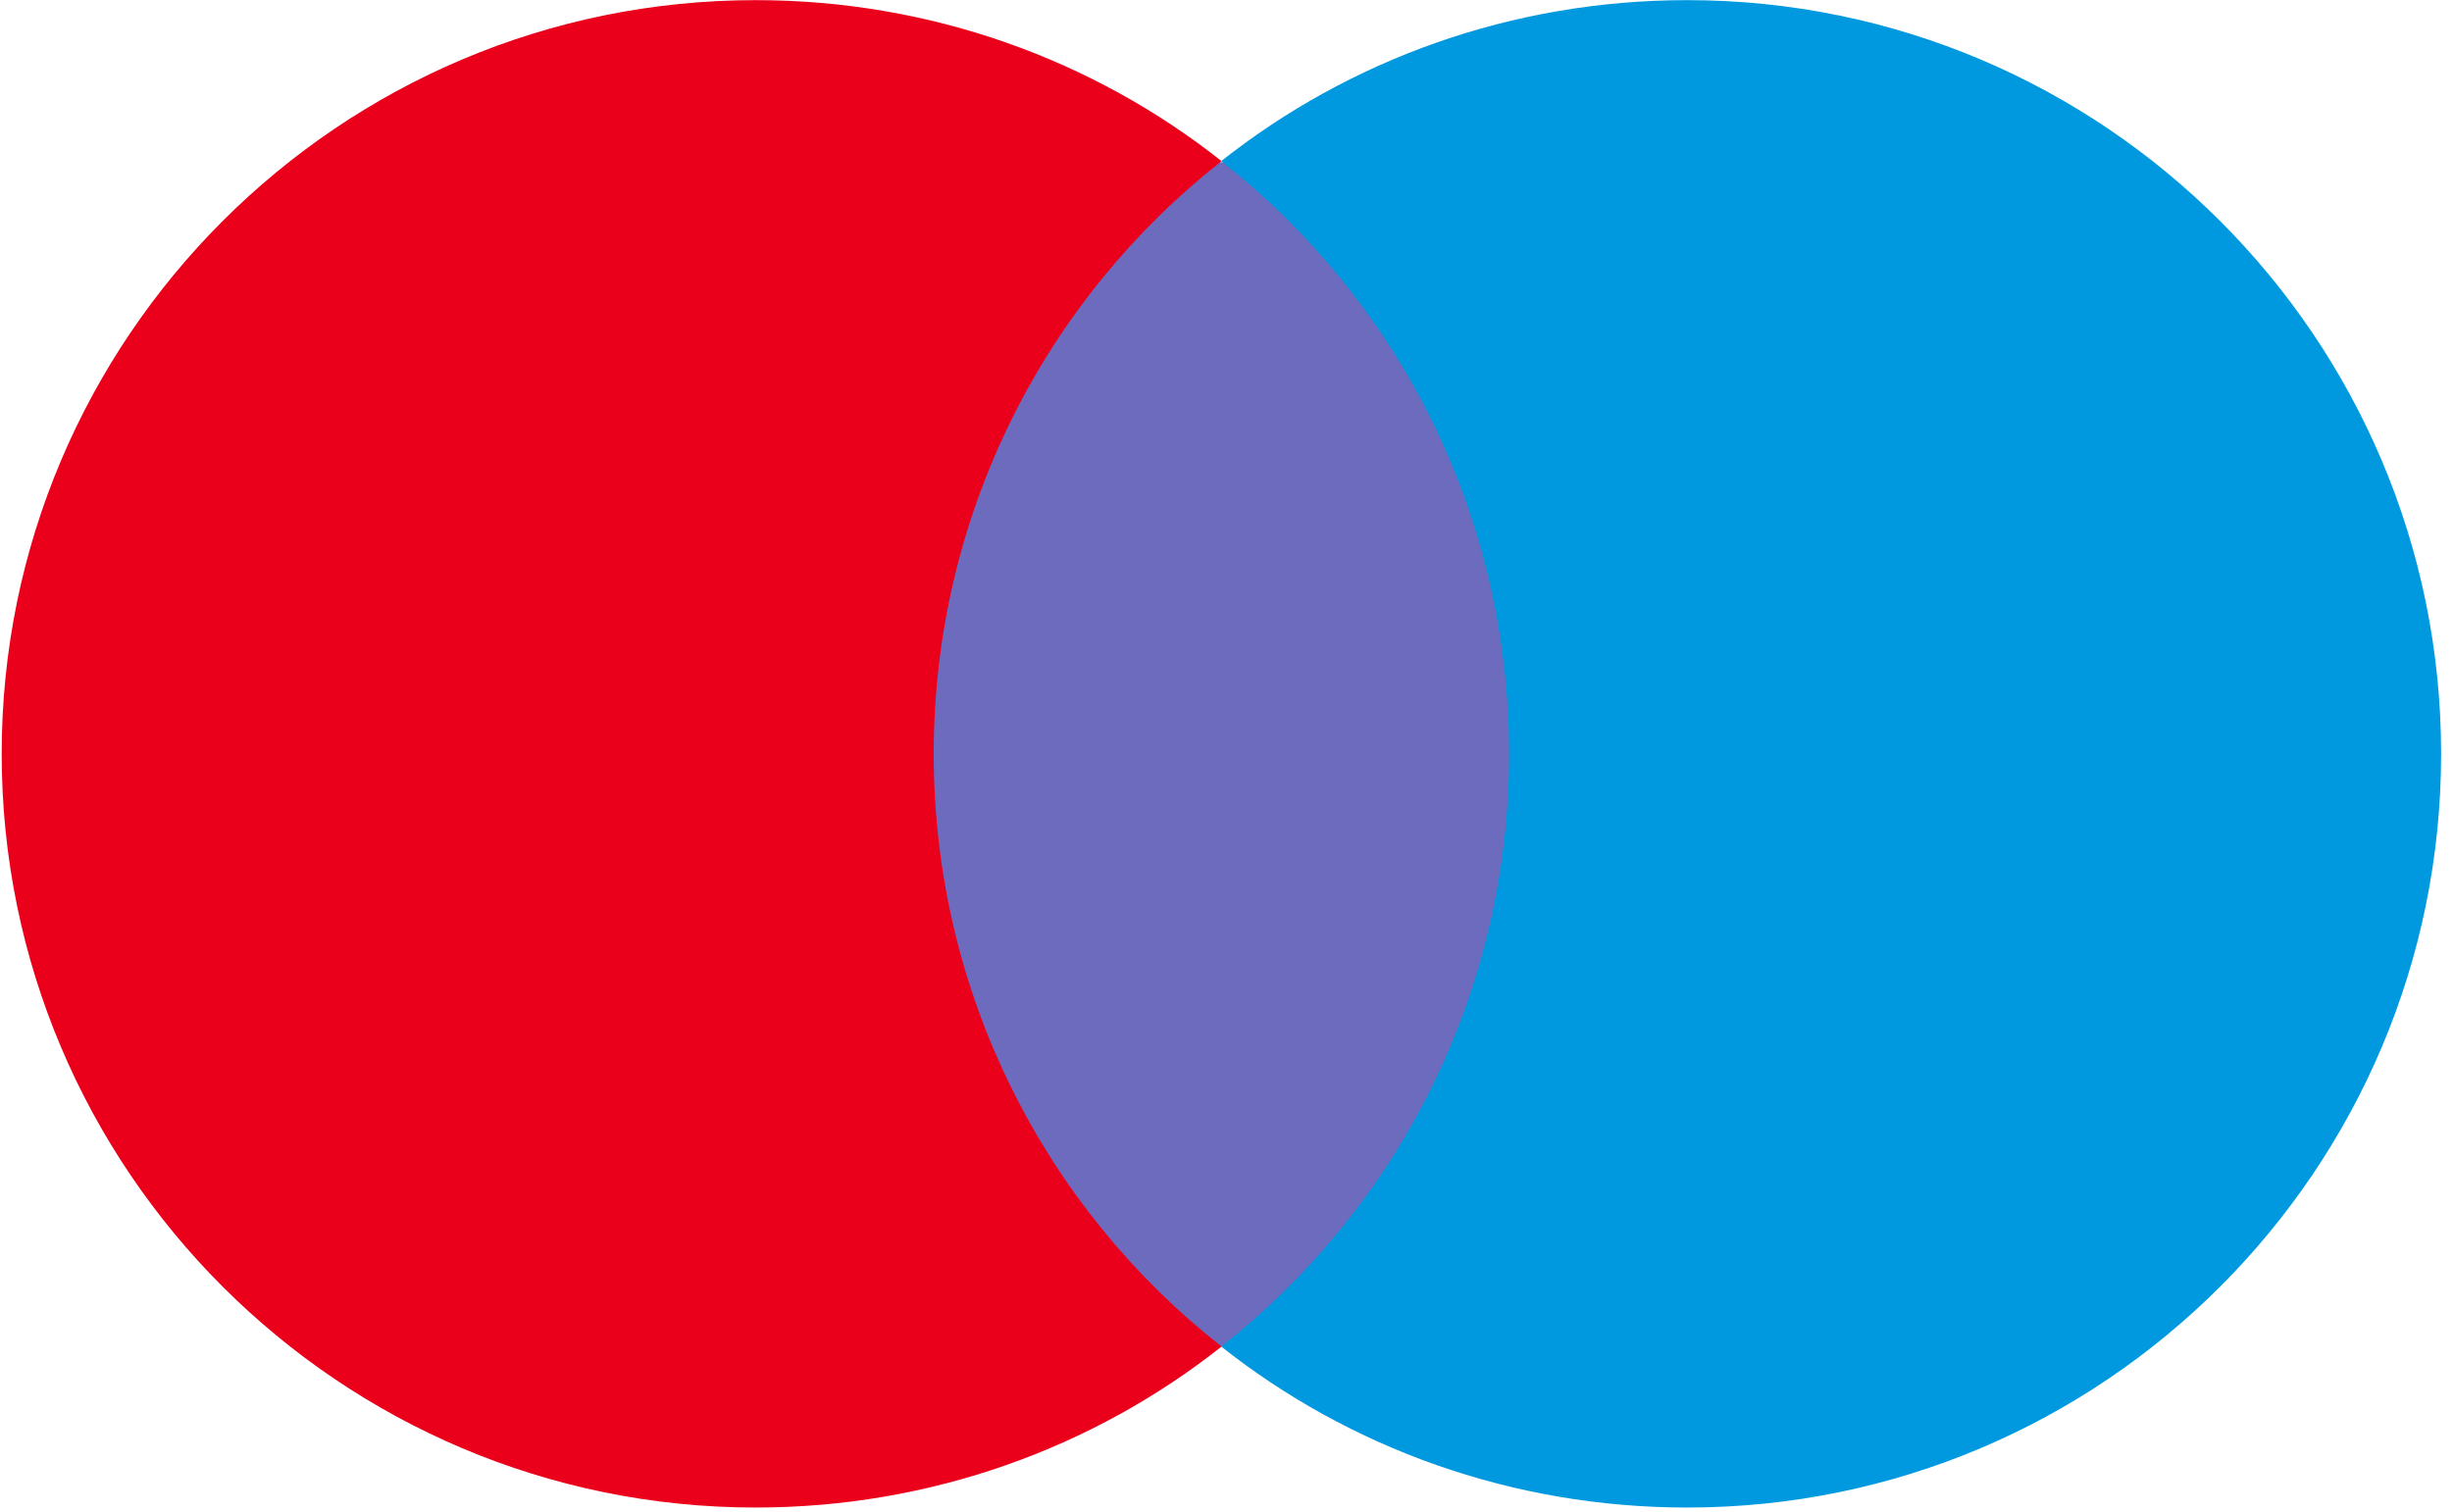
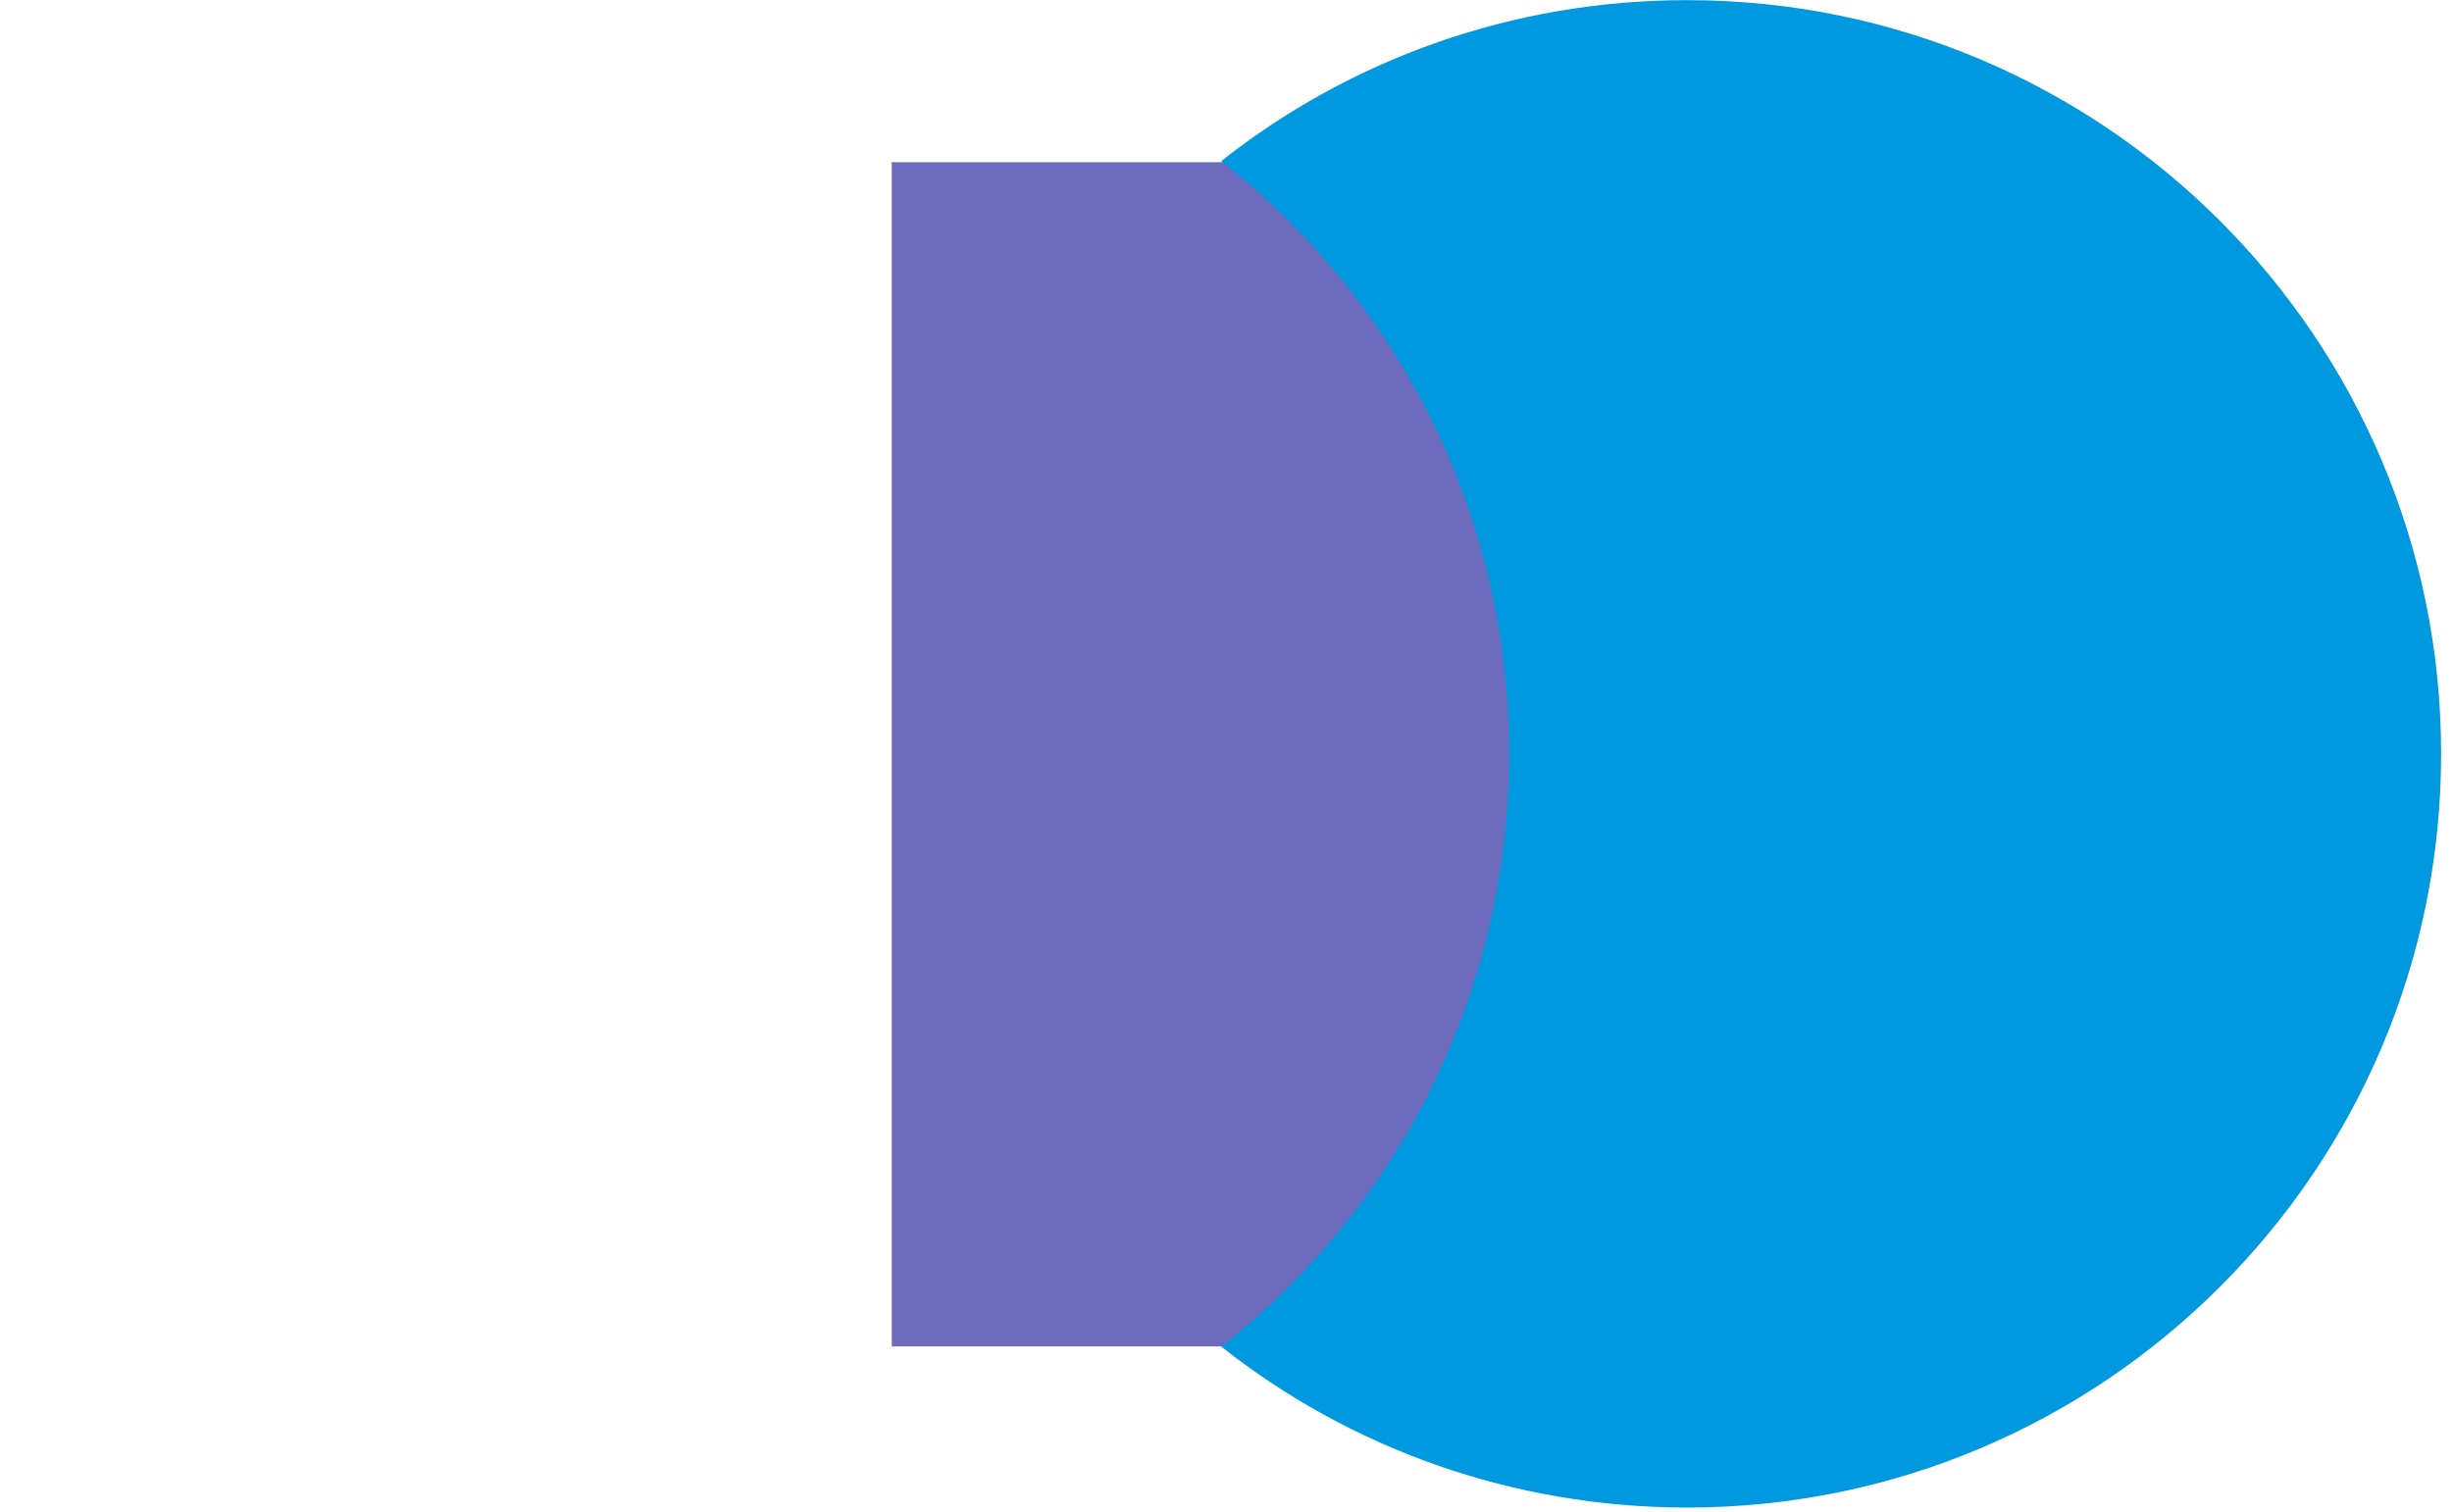
<svg xmlns="http://www.w3.org/2000/svg" width="201px" height="124px" viewBox="0 0 201 124" version="1.1">
  <title>maestro-logo</title>
  <desc>Created with Sketch.</desc>
  <g id="Page-1" stroke="none" stroke-width="1" fill="none" fill-rule="evenodd">
    <g id="maestro-logo" transform="translate(-1, -1)" fill-rule="nonzero">
      <polygon id="Path" fill="#6C6BBD" points="128.1 111.4 74.1 111.4 74.1 14.3 128.1 14.3" />
      <g id="Group" transform="translate(51.438, 62.711) scale(-1, 1) rotate(-180) translate(-51.438, -62.711) translate(0.938, 0.711)" fill="#EB001B">
-         <path d="M76.6,61.9 C76.6,81.6 85.8,99.2 100.2,110.5 C89.7,118.8 76.4,123.7 62,123.7 C27.9,123.7 0.2,96 0.2,61.9 C0.2,27.8 27.9,0.1 62,0.1 C76.4,0.1 89.7,5 100.2,13.3 C85.8,24.6 76.6,42.2 76.6,61.9" id="Path_1_" />
-       </g>
+         </g>
      <g id="Group_1_" transform="translate(151.407, 62.711) scale(-1, 1) rotate(-180) translate(-151.407, -62.711) translate(100.907, 0.711)" fill="#0099DF">
        <path d="M100.2,61.9 C100.2,27.8 72.5,0.1 38.4,0.1 C24,0.1 10.7,5 0.2,13.3 C14.6,24.6 23.8,42.2 23.8,61.9 C23.8,81.6 14.6,99.2 0.2,110.5 C10.7,118.8 24,123.7 38.4,123.7 C72.5,123.7 100.2,96 100.2,61.9" id="Path_2_" />
      </g>
    </g>
  </g>
</svg>